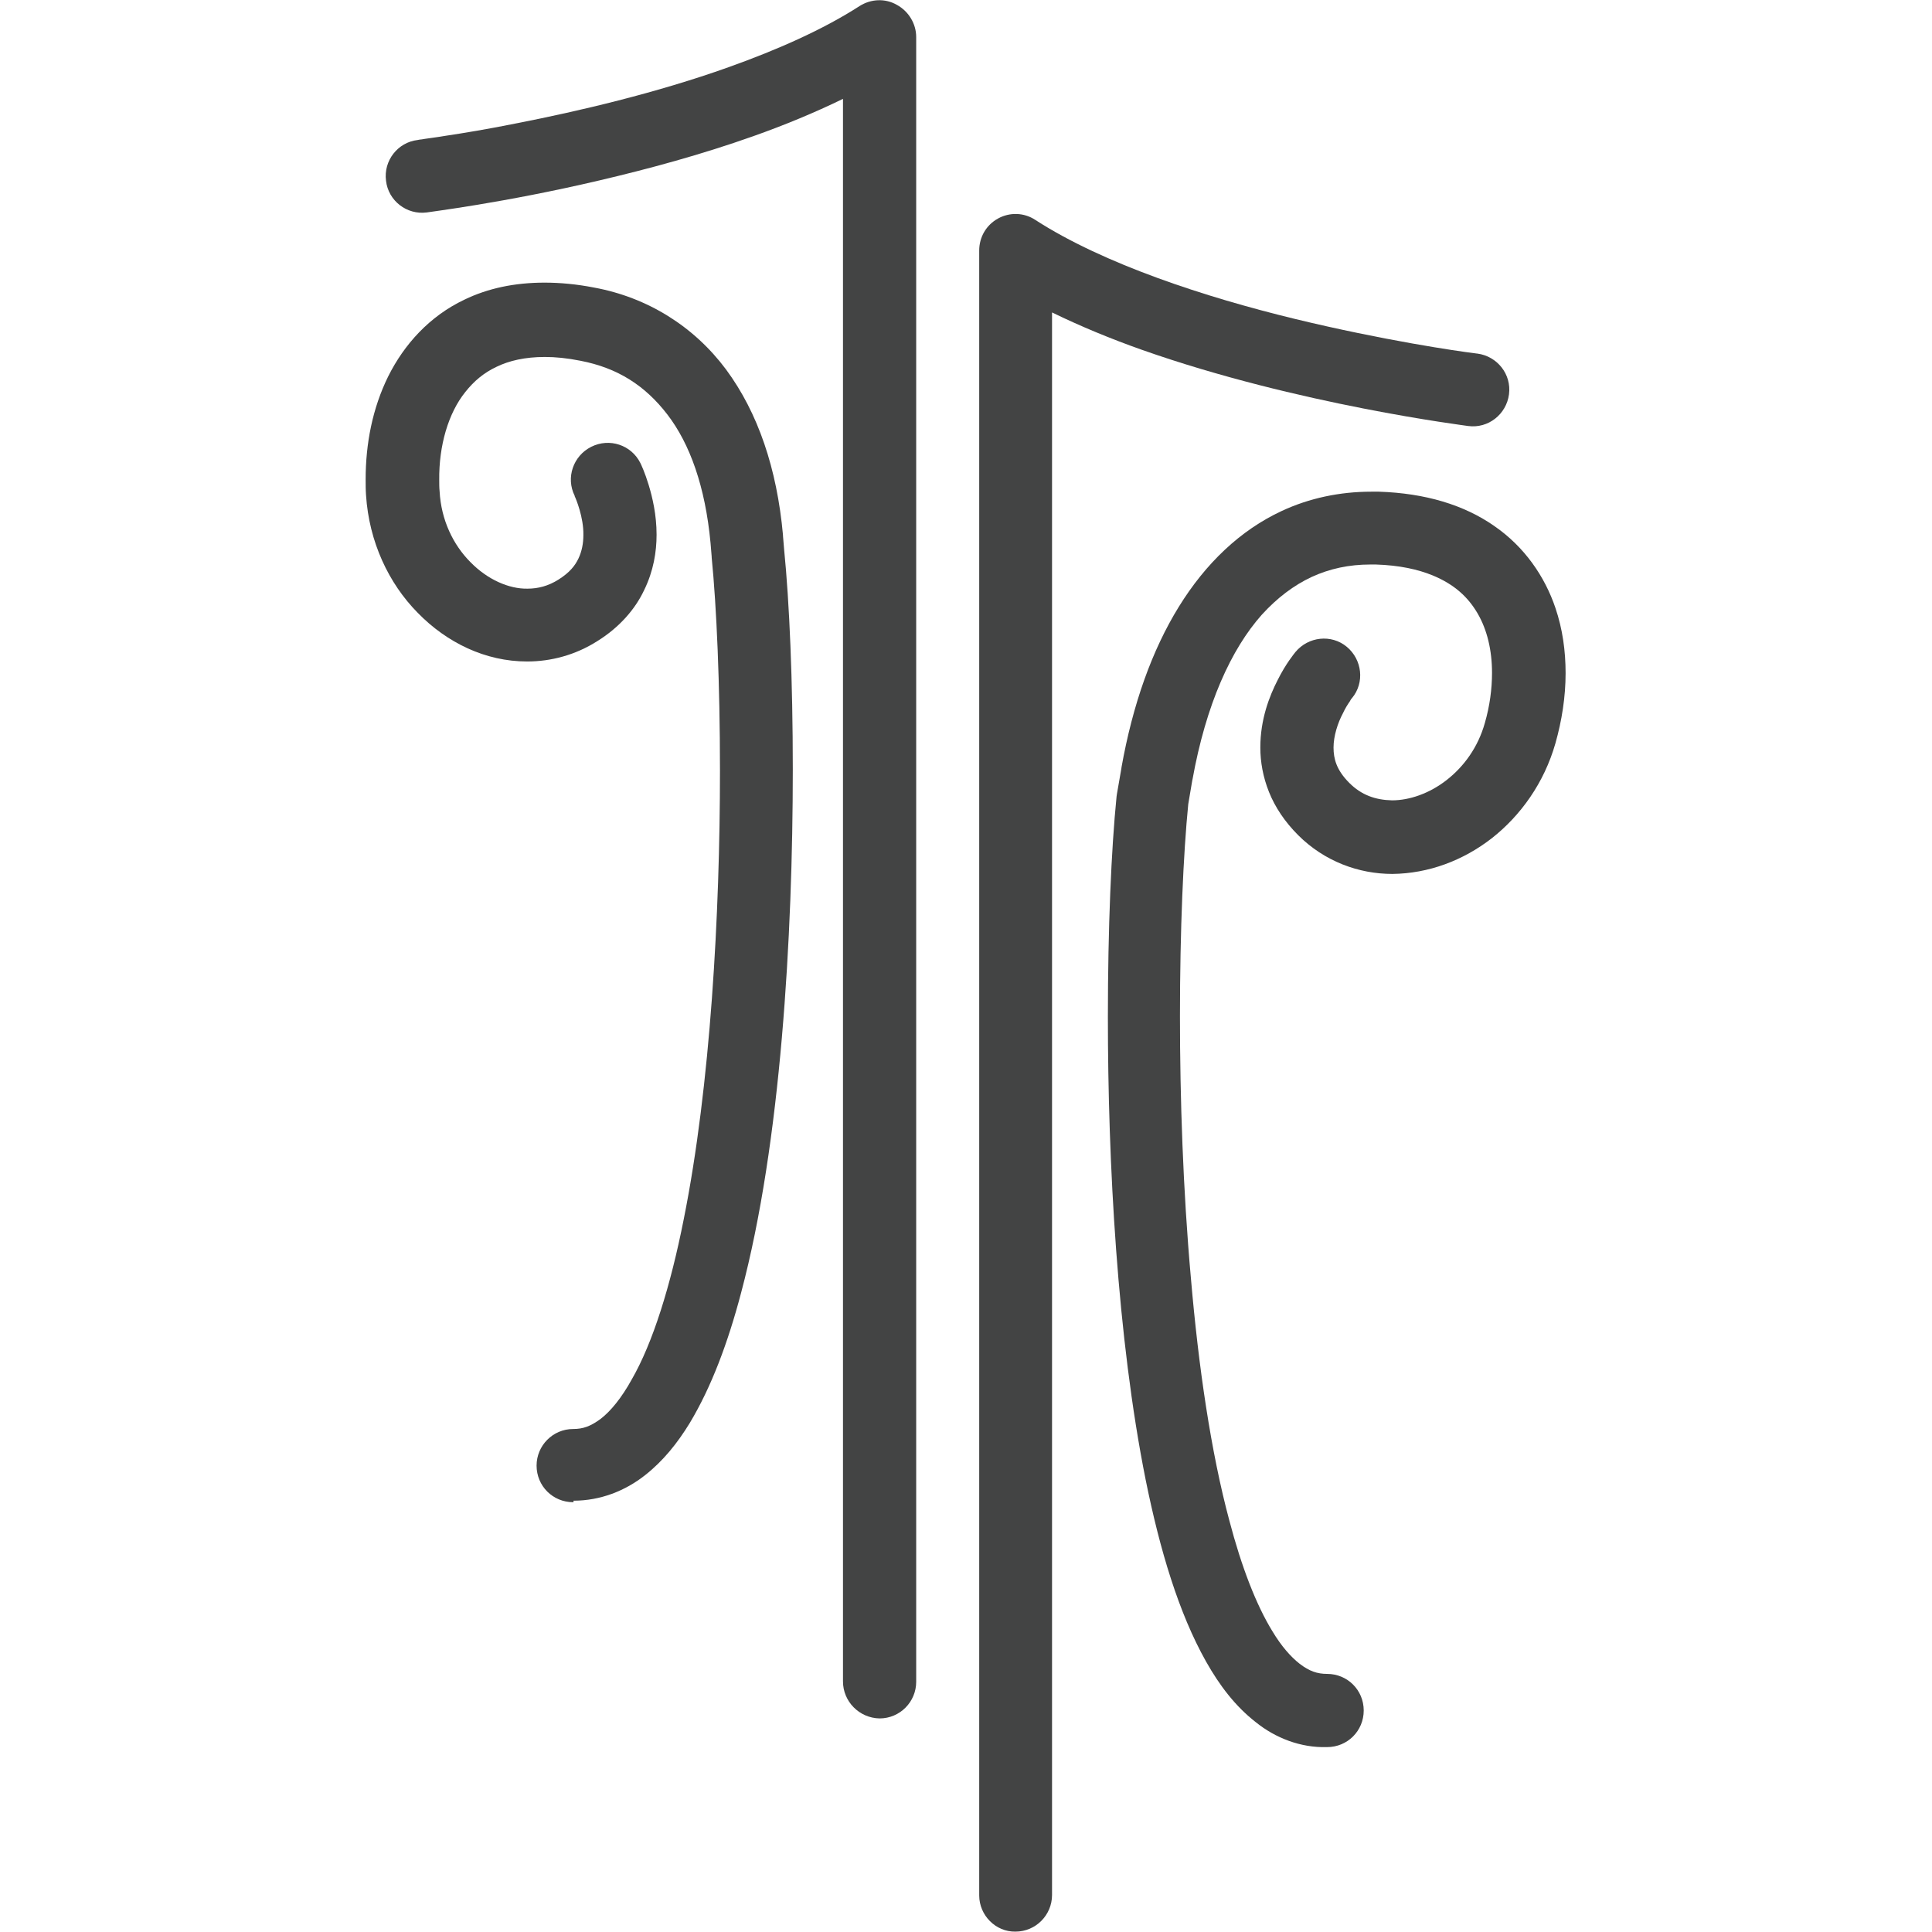
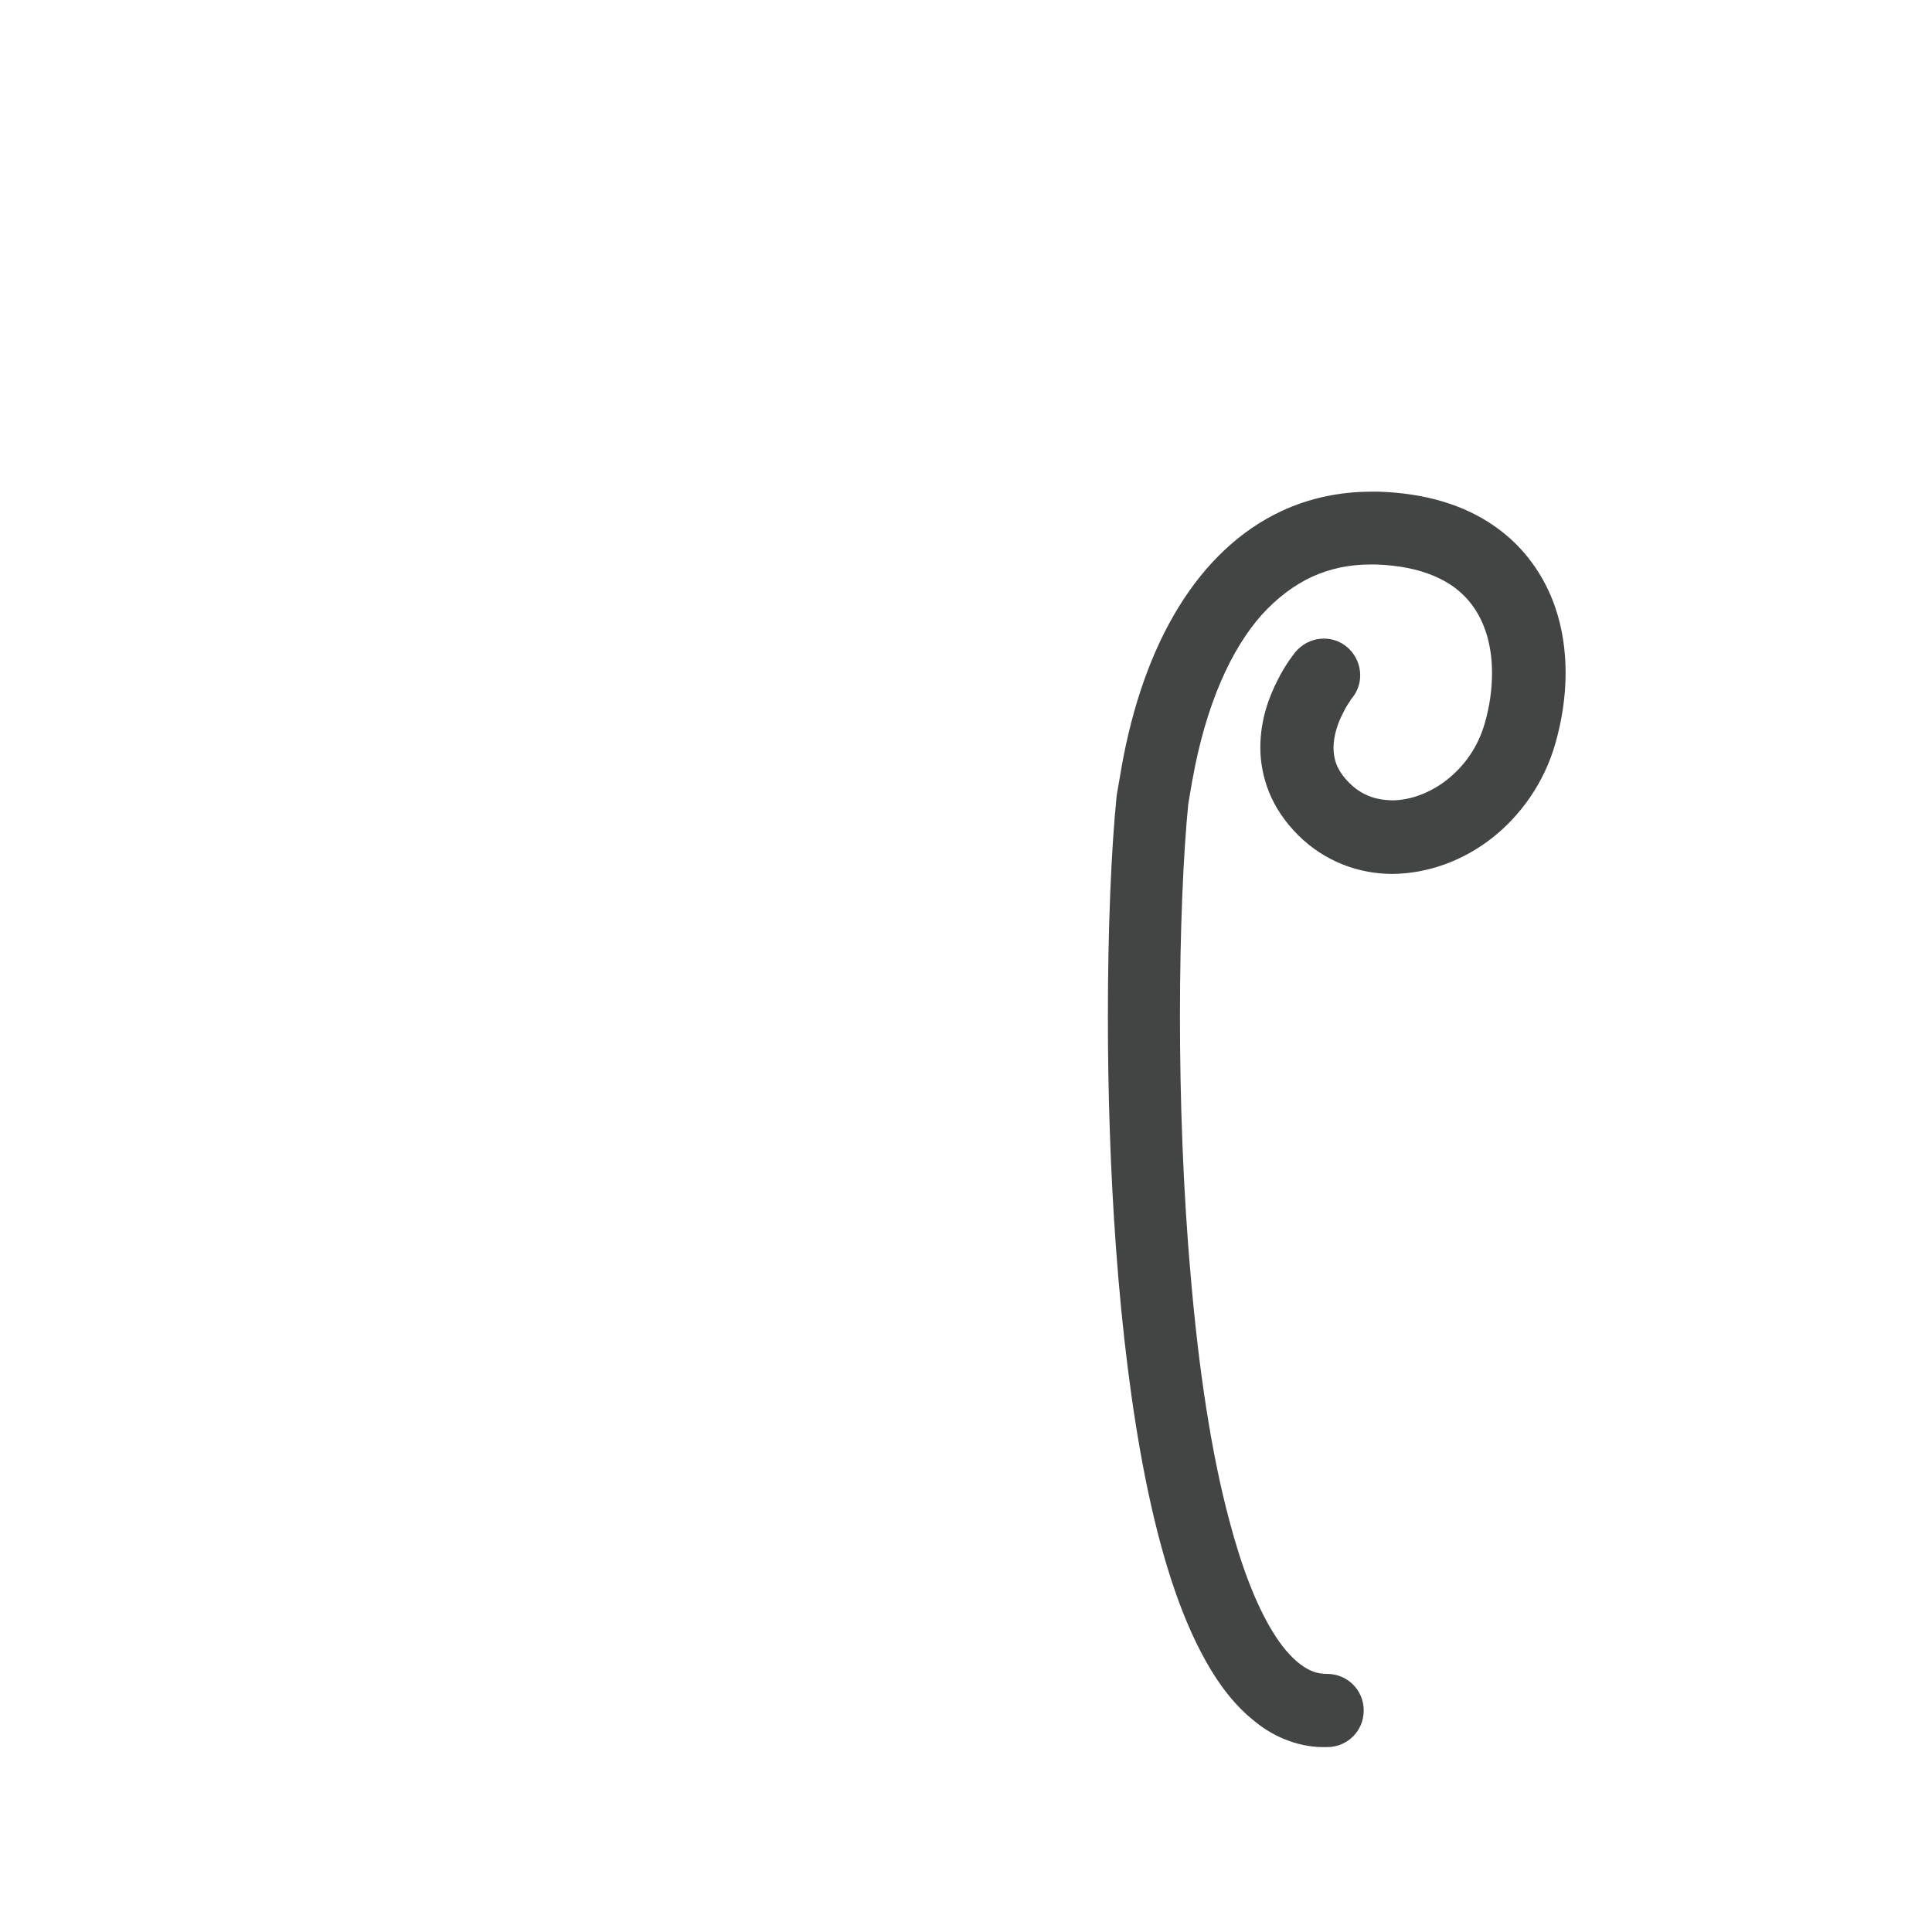
<svg xmlns="http://www.w3.org/2000/svg" version="1.1" id="Layer_1" x="0px" y="0px" width="512px" height="512px" viewBox="0 0 512 512" style="enable-background:new 0 0 512 512;" xml:space="preserve">
  <style type="text/css">
	.st0{fill:#434444;}
</style>
  <g>
    <g>
      <g>
        <g>
          <g>
            <g>
              <path class="st0" d="M332.8,456.4c-5.4-4.2-9.6-9.7-13.2-16.1l0,0c-7.2-12.8-12.2-29.4-16-48.2l0,0        c-7.5-37.5-10-83.9-10-122.6l0,0c0-23.7,0.9-44.4,2.3-58.4l0,0l0.1-0.7l1.2-6.9l0-0.1c3-16.8,8.1-31.1,15.2-42.6l0,0        c7.1-11.5,16.3-20.3,27.3-25.4l0,0c7.3-3.4,15.4-5.1,23.7-5.1l0,0c0.7,0,1.4,0,2,0l0,0c12.3,0.4,22.6,3.5,30.6,9.1l0,0        c8,5.5,13.4,13.4,16.2,21.7l0,0c1.9,5.6,2.7,11.4,2.7,17.3l0,0c0,6.3-1,12.6-2.7,18.6l0,0c-3,10.5-9.2,19.1-16.8,25.1l0,0        c-7.7,6-16.9,9.4-26.4,9.5l0,0c-8.9,0-18-3.3-25-10.3l0,0c-3.5-3.5-6.1-7.4-7.7-11.4l0,0c-1.6-4-2.3-8-2.3-11.8l0,0        c0-7.5,2.4-13.6,4.6-17.9l0,0c2.2-4.4,4.4-7,4.7-7.4l0,0c3.4-4.1,9.5-4.8,13.6-1.4l0,0c4.1,3.4,4.8,9.5,1.4,13.6l0,0l0,0        c0,0-0.1,0.1-0.1,0.1l0,0c-0.1,0.1-0.3,0.4-0.5,0.8l0,0c-0.5,0.7-1.2,1.8-1.8,3.1l0,0c-1.4,2.6-2.5,6.1-2.5,9.1l0,0        c0,1.5,0.2,3,0.8,4.5l0,0c0.6,1.5,1.6,3.1,3.4,4.9l0,0c3.2,3.2,6.9,4.5,11.3,4.6l0,0c4.6,0,9.9-1.8,14.5-5.4l0,0        c4.6-3.6,8.3-8.7,10.1-15.1l0,0c1.3-4.5,1.9-9,1.9-13.3l0,0c0-6-1.3-11.4-3.8-15.7l0,0c-2.5-4.3-6.1-7.7-11.9-10.1l0,0        c-3.9-1.6-8.8-2.7-15.1-2.9l0,0c-0.4,0-0.9,0-1.4,0l0,0c-5.7,0-10.8,1.1-15.6,3.3l0,0c-4.7,2.2-9.1,5.5-13.2,10l0,0        c-8.1,9.1-14.8,23.7-18.4,43.8l0,0l0-0.1l-1.1,6.5c-1.3,13.1-2.2,33.3-2.2,56.2l0,0c0,21.7,0.8,46,2.9,69.4l0,0        c2,23.4,5.3,46.1,10.2,64.3l0,0c3.2,12.2,7.1,22.3,11.4,29.3l0,0c2.4,4,4.9,6.8,7.2,8.6l0,0c2.6,2,4.7,2.7,7.3,2.7l0,0        c5.4,0,9.7,4.3,9.7,9.7l0,0c0,5.4-4.3,9.7-9.7,9.7l0,0c0,0-0.1,0-0.1,0l0,0C344.7,463.2,338,460.6,332.8,456.4L332.8,456.4z" />
            </g>
          </g>
          <g>
            <g>
-               <path class="st0" d="M259.5,502.3V66.4c0-3.6,1.9-6.8,5-8.5l0,0c3.1-1.7,6.9-1.6,9.9,0.4l0,0c18.1,11.7,45.2,20.5,68.7,26.2        l0,0c23.5,5.7,43.4,8.6,47.6,9.1l0,0c0.6,0.1,0.8,0.1,0.8,0.1l0,0c5.3,0.7,9.1,5.5,8.4,10.8l0,0c-0.7,5.3-5.5,9.1-10.8,8.4        l0,0c-0.4-0.1-45.1-5.6-86.5-20.2l0,0c-8.2-2.9-16.2-6.2-23.8-9.9l0,0v419.4c0,5.3-4.3,9.7-9.7,9.7l0,0        C263.9,512,259.5,507.6,259.5,502.3L259.5,502.3z" />
-             </g>
+               </g>
          </g>
        </g>
        <g>
          <g>
            <g>
-               <path class="st0" d="M151.9,398.1c-5.4,0-9.7-4.3-9.7-9.7l0,0c0-5.3,4.3-9.7,9.7-9.7l0,0c2.6,0,4.6-0.7,7.3-2.7l0,0        c2.6-2,5.5-5.5,8.2-10.4l0,0c5.6-9.7,10.3-24.8,13.8-42.5l0,0c7.1-35.4,9.6-81,9.6-118.8l0,0c0-23.2-0.9-43.5-2.2-56.6l0,0        l0-0.2l-0.3-3.6c-1.4-15-5.5-26.3-11.4-34l0,0c-5.9-7.7-13.2-12.4-23.1-14.3l0,0c-3.5-0.7-6.6-1-9.4-1l0,0        c-5.3,0-9.5,1-12.8,2.6l0,0c-3.4,1.6-6,3.8-8.3,6.7l0,0c-4.5,5.6-7,14.2-6.9,23.3l0,0c0,1,0,2,0.1,3l0,0        c0.4,7.6,3.6,14.2,8.2,18.8l0,0c4.5,4.6,10.2,7.1,15.1,7l0,0c2.8,0,5.5-0.7,8.2-2.4l0,0c3-1.9,4.4-3.7,5.3-5.6l0,0        c0.9-1.9,1.3-4,1.3-6.2l0,0c0.1-4.7-2-9.7-2.3-10.3l0,0v0l0,0c0,0,0-0.1,0-0.1l0,0l0,0c-2.4-4.8-0.4-10.6,4.4-13l0,0        c4.8-2.4,10.6-0.5,13,4.3l0,0c0.2,0.4,1.2,2.5,2.2,5.8l0,0c1,3.3,2.1,7.9,2.1,13.2l0,0c0,4.5-0.8,9.6-3.3,14.7l0,0        c-2.4,5.1-6.6,9.9-12.4,13.5l0,0c-5.8,3.7-12.3,5.4-18.6,5.4l0,0c-11.1,0-21.3-5-29-12.9l0,0c-7.7-7.8-12.9-18.8-13.7-31.2        l0,0c-0.1-1.4-0.1-2.8-0.1-4.2l0,0c0-9.4,1.8-18.8,6-27.3l0,0c4.2-8.4,10.9-15.9,20.2-20.3l0,0c6.2-3,13.3-4.5,21.2-4.5l0,0        c4.1,0,8.5,0.4,13.1,1.3l0,0c14.2,2.6,26.5,10.3,35,21.7l0,0c8.5,11.5,13.5,26.3,15.1,43.9l0,0l0,0.2l0.3,3.6        c1.4,14,2.3,34.7,2.3,58.3l0,0c0,22.2-0.8,46.9-2.9,71.1l0,0c-2.1,24.2-5.5,47.7-10.8,67.6l0,0c-3.5,13.3-7.9,25-13.6,34.5        l0,0c-3.3,5.4-7.1,10.1-11.8,13.8l0,0c-5.3,4.2-11.9,6.8-19,6.8l0,0C152,398.1,152,398.1,151.9,398.1L151.9,398.1z         M152.4,131.8L152.4,131.8L152.4,131.8L152.4,131.8L152.4,131.8L152.4,131.8z" />
-             </g>
+               </g>
          </g>
        </g>
        <g>
          <g>
-             <path class="st0" d="M223.4,445.6V26.2c-7.6,3.7-15.6,7-23.8,9.9l0,0c-13.8,4.9-27.9,8.7-40.7,11.7l0,0       c-25.5,6-45.5,8.4-45.8,8.5l0,0l0,0c-5.3,0.7-10.2-3.1-10.8-8.4l0,0c-0.7-5.3,3.1-10.2,8.4-10.8l0,0c0,0,0.1,0,0.5-0.1l0,0       c0.3,0,0.8-0.1,1.4-0.2l0,0c1.2-0.2,3.1-0.4,5.4-0.8l0,0c4.7-0.7,11.4-1.8,19.3-3.4l0,0c15.8-3.1,36.5-7.9,55.8-14.8l0,0       c12.9-4.6,25.1-10,34.7-16.2l0,0c3-1.9,6.8-2.1,9.9-0.3l0,0c3.1,1.7,5.1,5,5.1,8.5l0,0v435.9c0,5.3-4.3,9.7-9.7,9.7l0,0       C227.7,455.3,223.4,450.9,223.4,445.6L223.4,445.6z" />
-           </g>
+             </g>
        </g>
      </g>
    </g>
  </g>
</svg>